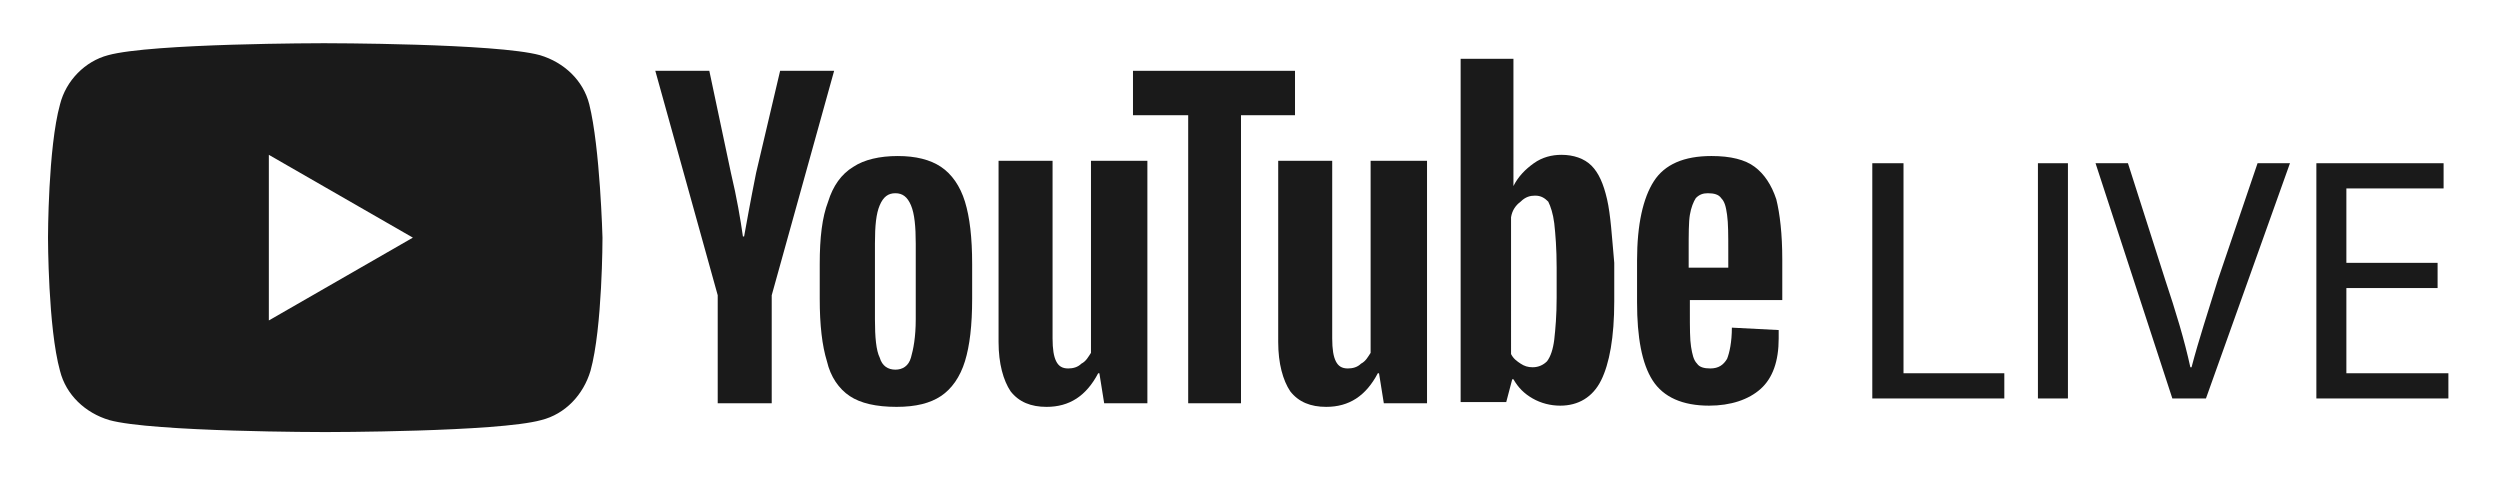
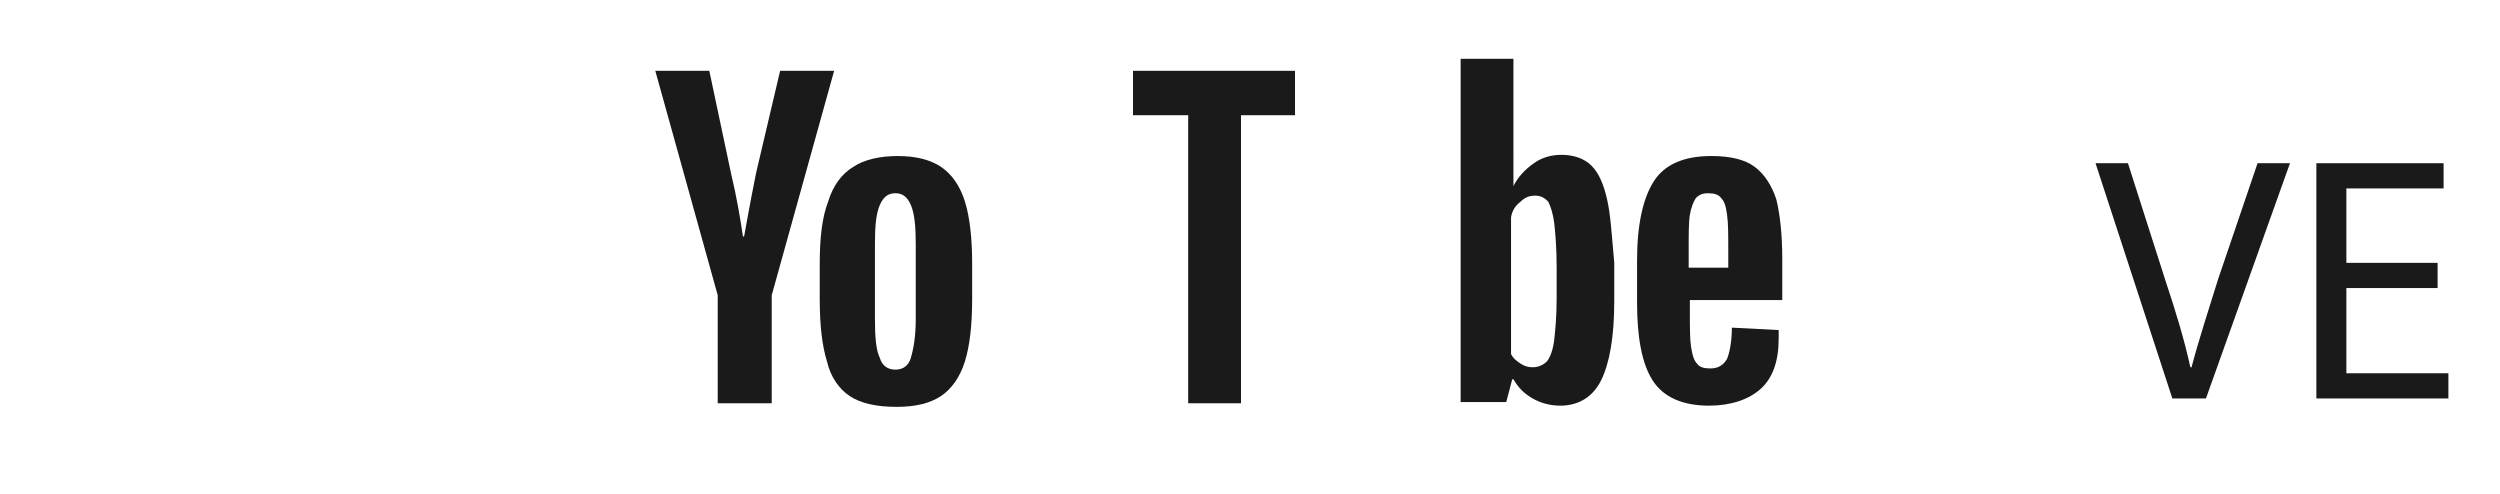
<svg xmlns="http://www.w3.org/2000/svg" version="1.1" id="Capa_1" x="0px" y="0px" viewBox="0 0 208.3 41.2" style="enable-background:new 0 0 208.3 41.2;" xml:space="preserve">
  <style type="text/css">
	.st0{fill:#1A1A1A;}
</style>
  <g>
-     <polygon class="st0" points="156,13.6 158.6,13.6 158.6,31.1 167,31.1 167,33.2 156,33.2  " />
-     <rect x="169.8" y="13.6" class="st0" width="2.5" height="19.6" />
    <path class="st0" d="M181,33.2l-6.4-19.6h2.7l3.1,9.7c0.9,2.7,1.6,5,2.1,7.3h0.1c0.6-2.3,1.4-4.7,2.2-7.3l3.3-9.7h2.7l-7,19.6H181z   " />
    <polygon class="st0" points="203.1,24 195.5,24 195.5,31.1 204,31.1 204,33.2 193,33.2 193,13.6 203.6,13.6 203.6,15.7 195.5,15.7    195.5,21.9 203.1,21.9  " />
-     <path class="st0" d="M49.1,8.7c-0.5-2-2.1-3.5-4.1-4.1c-3.6-1-18-1-18-1s-14.4,0-18,1C7.1,5.1,5.5,6.7,5,8.7c-1,3.6-1,11.1-1,11.1   s0,7.5,1,11.1c0.5,2,2.1,3.5,4.1,4.1c3.6,1,18,1,18,1s14.4,0,18-1c2-0.5,3.5-2.1,4.1-4.1c1-3.6,1-11.1,1-11.1S50,12.3,49.1,8.7    M22.4,26.7V12.9l12,6.9L22.4,26.7z" />
    <path class="st0" d="M70.8,33c-0.9-0.6-1.6-1.6-1.9-2.9c-0.4-1.3-0.6-3-0.6-5.2V22c0-2.2,0.2-3.9,0.7-5.2c0.4-1.3,1.1-2.3,2.1-2.9   c0.9-0.6,2.2-0.9,3.7-0.9s2.7,0.3,3.6,0.9c0.9,0.6,1.6,1.6,2,2.9s0.6,3,0.6,5.2v2.9c0,2.2-0.2,3.9-0.6,5.2s-1.1,2.3-2,2.9   c-0.9,0.6-2.1,0.9-3.7,0.9C73,33.9,71.7,33.6,70.8,33 M75.9,29.8c0.2-0.7,0.4-1.7,0.4-3.2v-6.3c0-1.4-0.1-2.5-0.4-3.2s-0.7-1-1.3-1   c-0.6,0-1,0.3-1.3,1s-0.4,1.7-0.4,3.2v6.3c0,1.5,0.1,2.6,0.4,3.2c0.2,0.7,0.7,1,1.3,1C75.2,30.8,75.7,30.5,75.9,29.8" />
    <path class="st0" d="M140.8,25v1c0,1.3,0,2.3,0.1,2.9s0.2,1.1,0.5,1.4c0.2,0.3,0.6,0.4,1.1,0.4c0.7,0,1.1-0.3,1.4-0.8   c0.2-0.5,0.4-1.4,0.4-2.6l3.9,0.2c0,0.2,0,0.4,0,0.7c0,1.9-0.5,3.3-1.5,4.2s-2.5,1.4-4.3,1.4c-2.2,0-3.8-0.7-4.7-2.1   s-1.3-3.6-1.3-6.5v-3.5c0-3,0.5-5.2,1.4-6.6s2.5-2.1,4.8-2.1c1.6,0,2.8,0.3,3.6,0.9c0.8,0.6,1.4,1.5,1.8,2.7c0.3,1.2,0.5,2.9,0.5,5   V25H140.8L140.8,25z M141.3,16.5c-0.2,0.3-0.4,0.8-0.5,1.4s-0.1,1.6-0.1,3v1.4h3.3v-1.4c0-1.3,0-2.3-0.1-3s-0.2-1.1-0.5-1.4   c-0.2-0.3-0.6-0.4-1.1-0.4C141.9,16.1,141.6,16.2,141.3,16.5" />
    <path class="st0" d="M59.8,24.6L54.6,5.9h4.5l1.8,8.5c0.5,2.1,0.8,3.9,1,5.3H62c0.2-1.1,0.5-2.8,1-5.3l2-8.5h4.5l-5.2,18.7v9h-4.5   L59.8,24.6z" />
-     <path class="st0" d="M95.6,13.4v20.2H92l-0.4-2.5h-0.1c-1,1.9-2.4,2.8-4.3,2.8c-1.3,0-2.3-0.4-3-1.3c-0.6-0.9-1-2.3-1-4.1V13.4h4.5   v14.8c0,0.9,0.1,1.5,0.3,1.9c0.2,0.4,0.5,0.6,1,0.6c0.4,0,0.8-0.1,1.1-0.4c0.4-0.2,0.6-0.6,0.8-0.9v-16L95.6,13.4z" />
-     <path class="st0" d="M118.9,13.4v20.2h-3.6l-0.4-2.5h-0.1c-1,1.9-2.4,2.8-4.3,2.8c-1.3,0-2.3-0.4-3-1.3c-0.6-0.9-1-2.3-1-4.1V13.4   h4.5v14.8c0,0.9,0.1,1.5,0.3,1.9c0.2,0.4,0.5,0.6,1,0.6c0.4,0,0.8-0.1,1.1-0.4c0.4-0.2,0.6-0.6,0.8-0.9v-16L118.9,13.4z" />
    <polygon class="st0" points="107.9,9.6 103.4,9.6 103.4,33.6 99,33.6 99,9.6 94.4,9.6 94.4,5.9 107.9,5.9  " />
    <path class="st0" d="M133.9,16.6c-0.3-1.3-0.7-2.2-1.3-2.8s-1.5-0.9-2.5-0.9c-0.8,0-1.6,0.2-2.3,0.7s-1.3,1.1-1.7,1.9l0,0V4.9h-4.4   v28.6h3.8l0.5-1.9h0.1c0.4,0.7,0.9,1.2,1.6,1.6c0.7,0.4,1.5,0.6,2.3,0.6c1.5,0,2.7-0.7,3.4-2.1s1.1-3.6,1.1-6.6v-3.2   C134.3,19.7,134.2,17.9,133.9,16.6 M129.7,24.8c0,1.5-0.1,2.6-0.2,3.5c-0.1,0.8-0.3,1.4-0.6,1.8c-0.3,0.3-0.7,0.5-1.2,0.5   c-0.4,0-0.7-0.1-1-0.3c-0.3-0.2-0.6-0.4-0.8-0.8V18.1c0.1-0.6,0.4-1,0.8-1.3c0.4-0.4,0.8-0.5,1.2-0.5c0.5,0,0.8,0.2,1.1,0.5   c0.2,0.4,0.4,1,0.5,1.8c0.1,0.9,0.2,2.1,0.2,3.7V24.8L129.7,24.8z" />
  </g>
</svg>